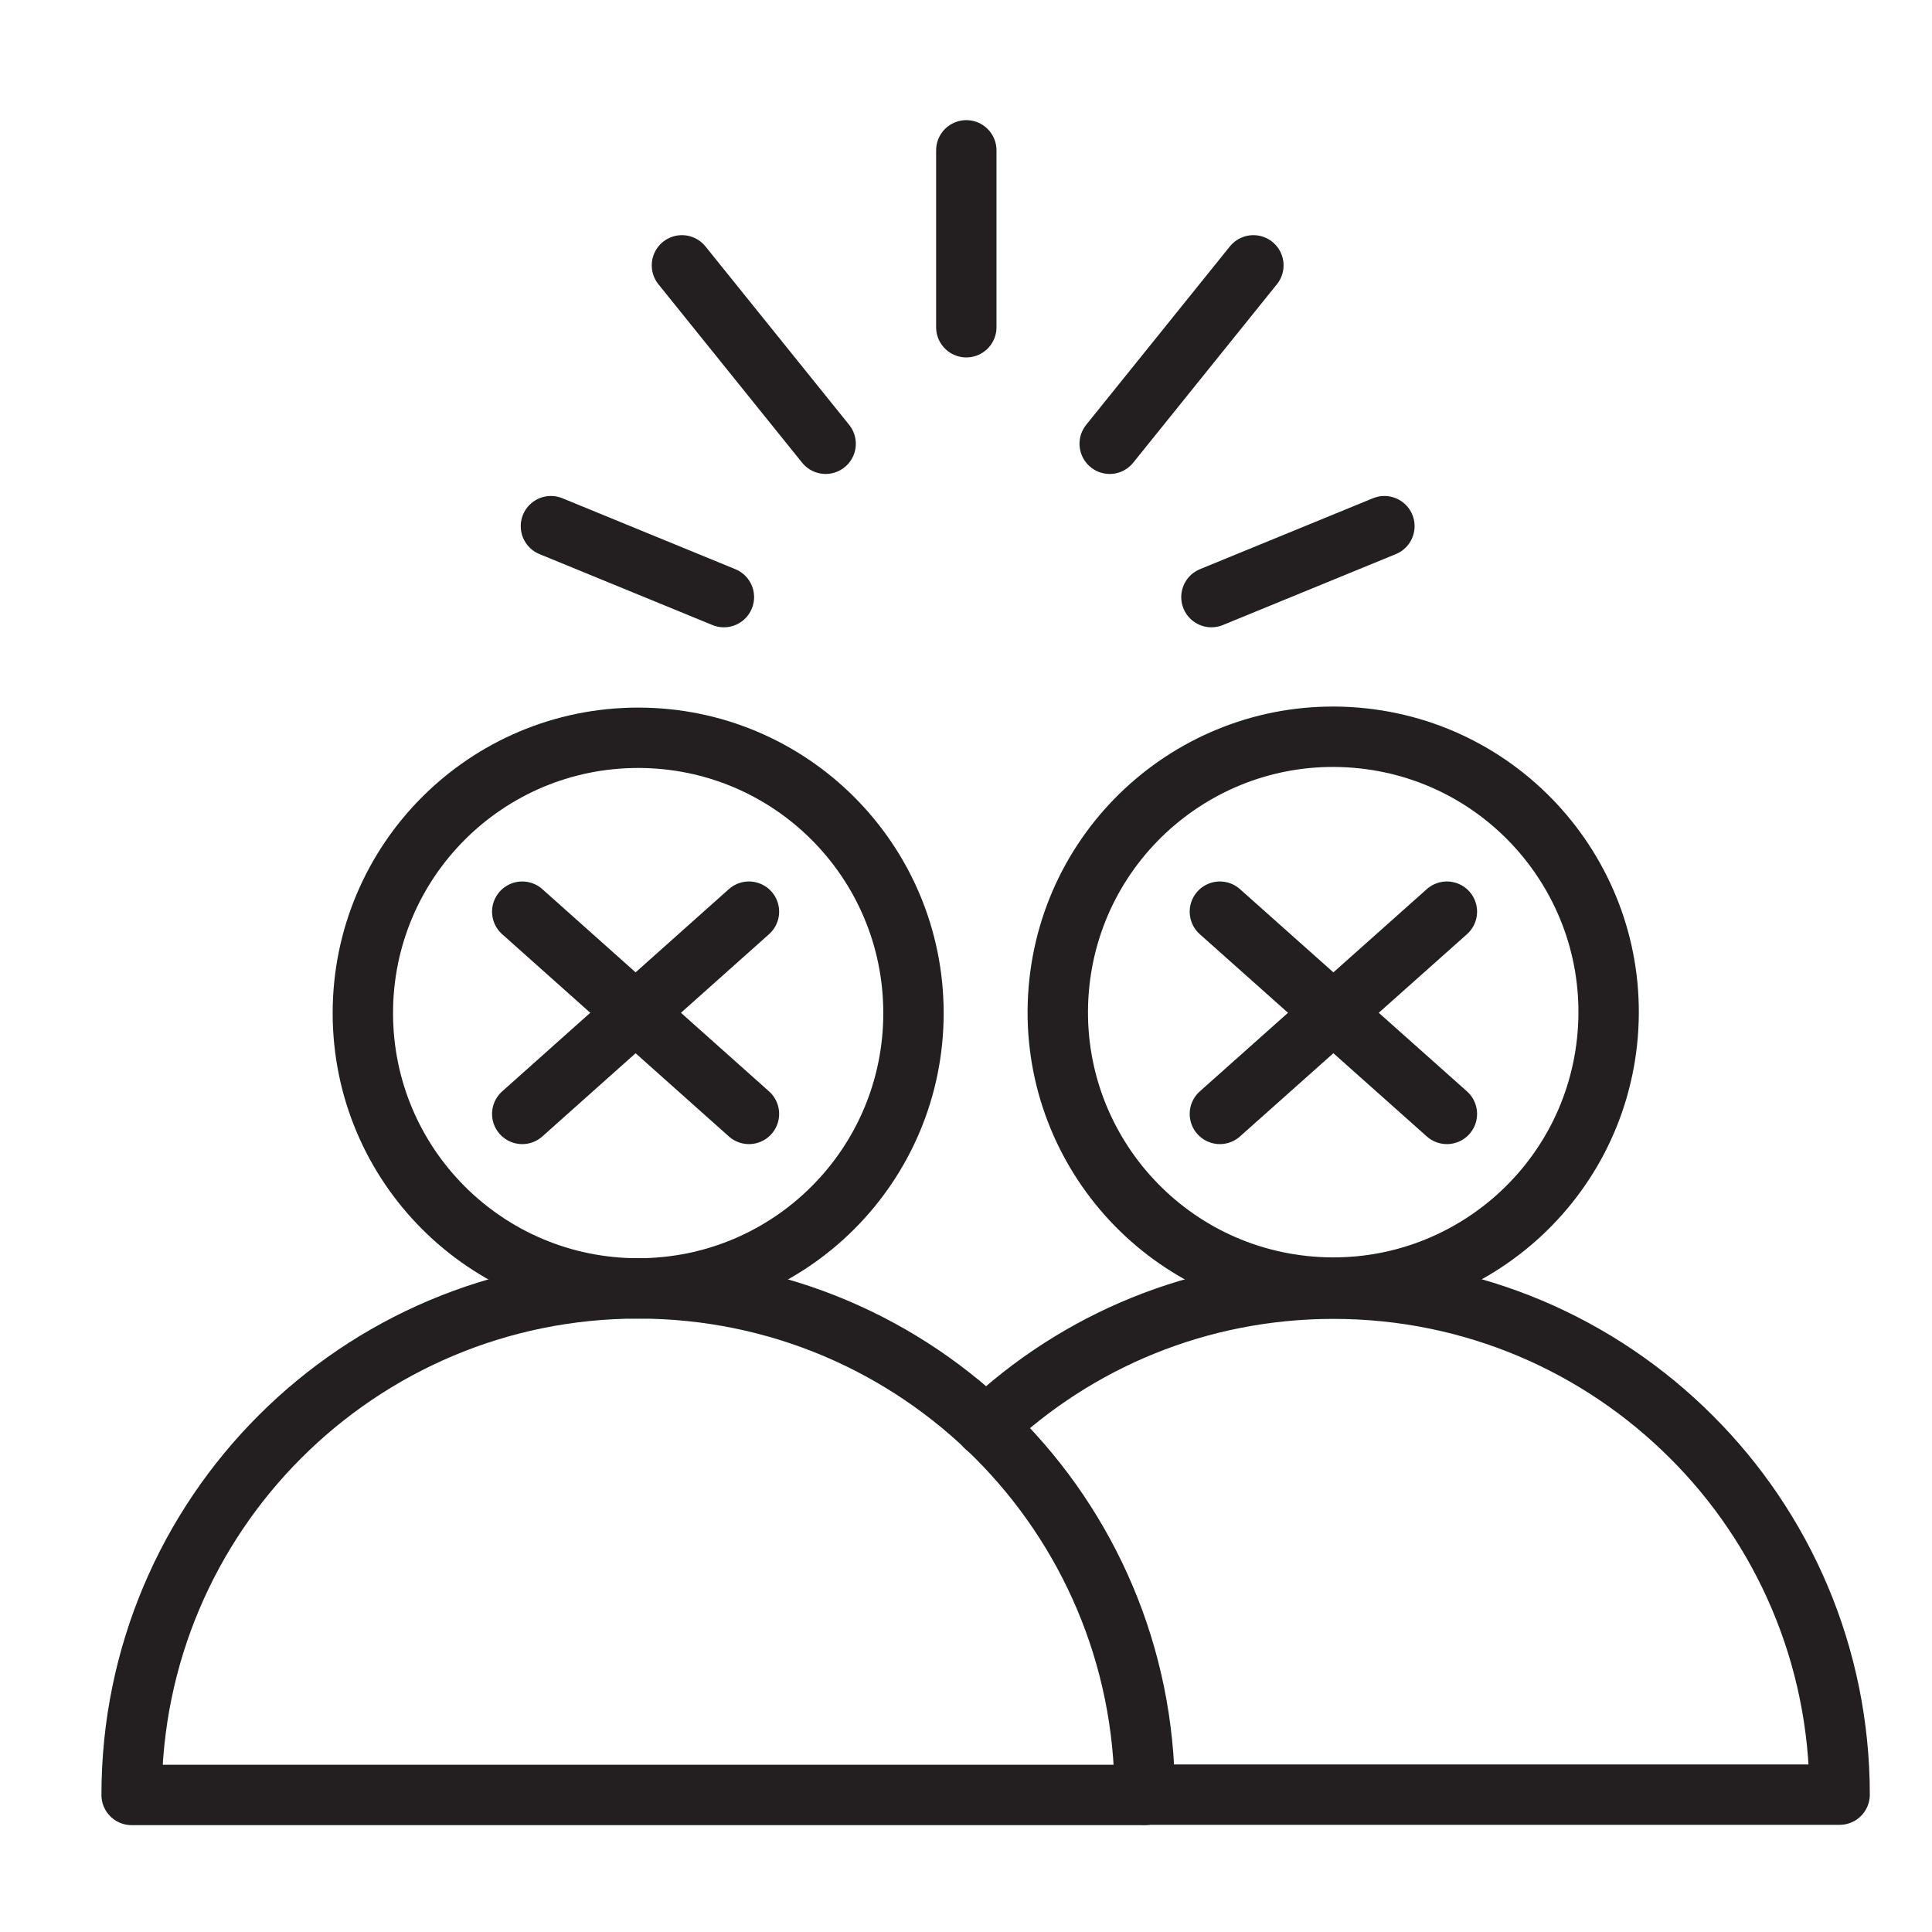
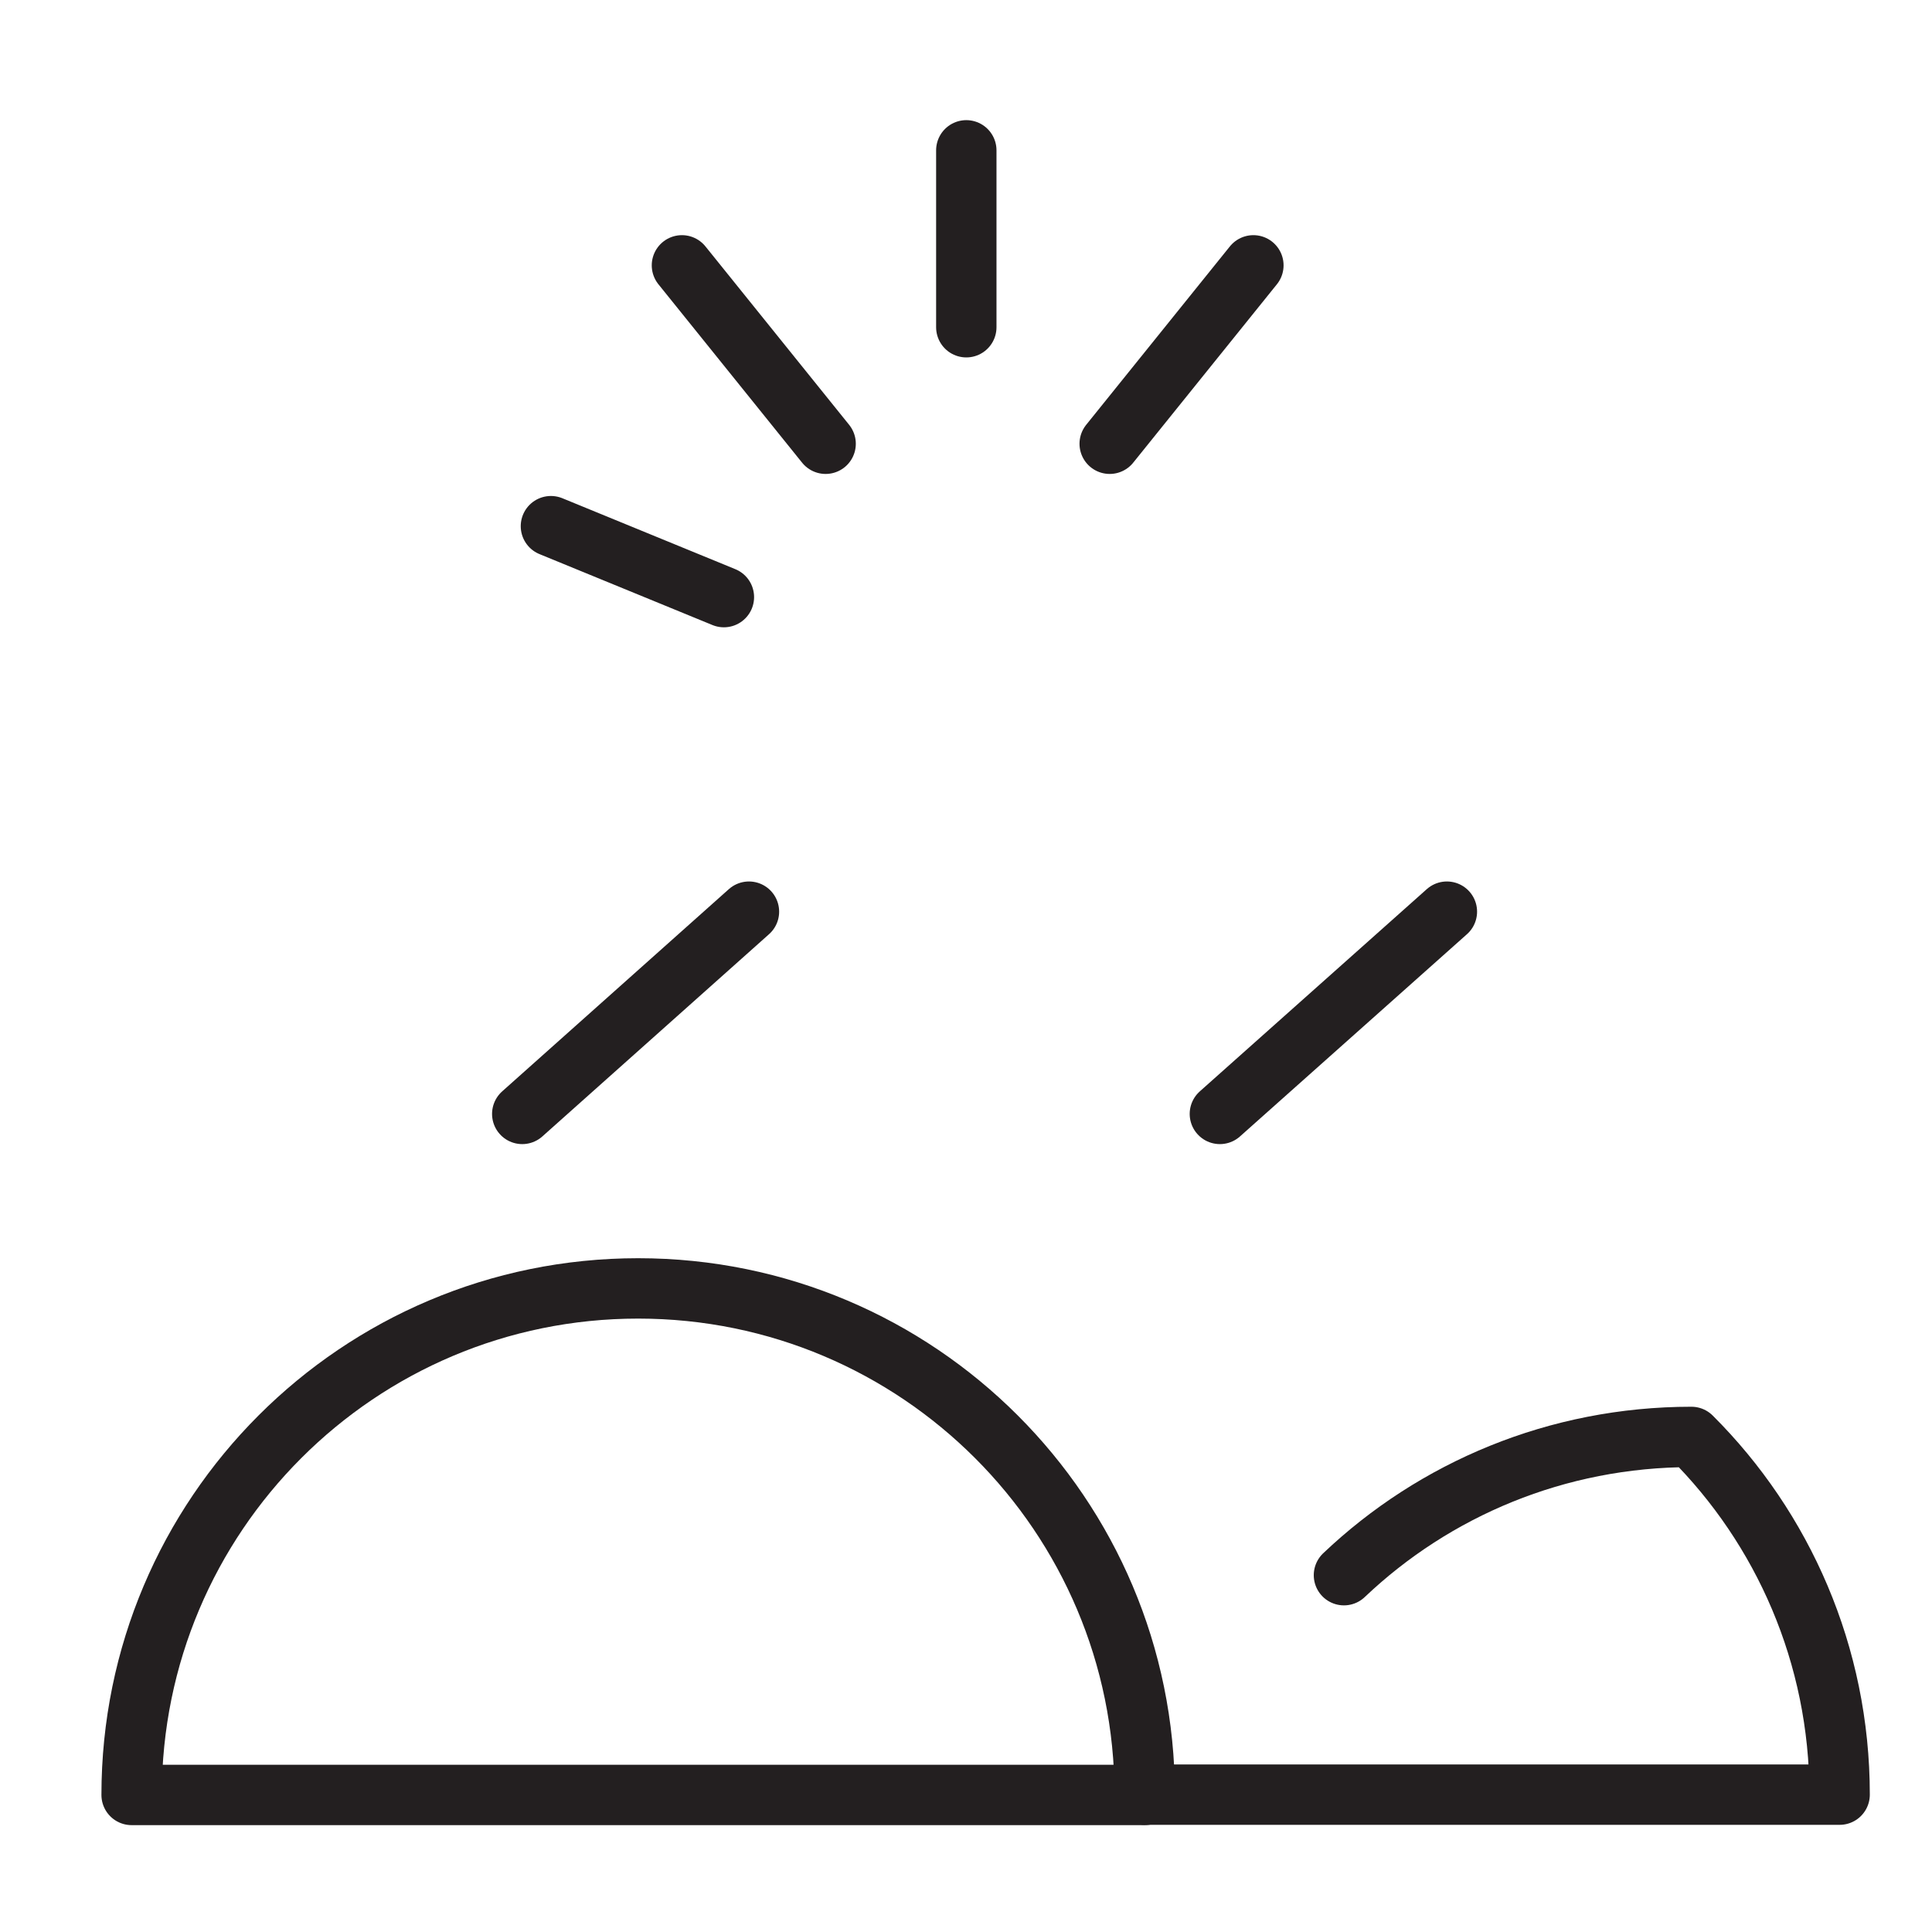
<svg xmlns="http://www.w3.org/2000/svg" id="Layer_1" x="0px" y="0px" viewBox="0 0 64 64" style="enable-background:new 0 0 64 64;" xml:space="preserve">
  <style type="text/css">	.st0{fill:none;stroke:#231F20;stroke-width:2;stroke-linecap:round;stroke-linejoin:round;stroke-miterlimit:10;}</style>
  <path class="st0" d="M4.36,59.46c0-9.27,7.51-16.78,16.78-16.78l0,0c9.27,0,16.78,7.51,16.78,16.78H4.36z" />
-   <path class="st0" d="M30.26,33.56c0,5.04-4.08,9.12-9.12,9.12c-5.04,0-9.12-4.08-9.12-9.12s4.08-9.12,9.12-9.12 C26.18,24.44,30.26,28.52,30.26,33.56z" />
-   <path class="st0" d="M37.91,59.45h23.03c0-4.63-1.88-8.83-4.91-11.85c-3.04-3.04-7.23-4.91-11.86-4.91c-4.45,0-8.51,1.73-11.51,4.58 " />
-   <ellipse transform="matrix(0.082 -0.997 0.997 0.082 7.083 74.815)" class="st0" cx="44.17" cy="33.56" rx="9.12" ry="9.12" />
-   <line class="st0" x1="17.3" y1="30.2" x2="24.81" y2="36.9" />
+   <path class="st0" d="M37.91,59.45h23.03c0-4.63-1.88-8.83-4.91-11.85c-4.45,0-8.51,1.73-11.51,4.58 " />
  <line class="st0" x1="24.81" y1="30.2" x2="17.3" y2="36.9" />
-   <line class="st0" x1="40.41" y1="30.2" x2="47.93" y2="36.9" />
  <line class="st0" x1="47.93" y1="30.2" x2="40.41" y2="36.9" />
  <line class="st0" x1="23.98" y1="19.78" x2="18.25" y2="17.43" />
  <line class="st0" x1="22.59" y1="8.79" x2="27.35" y2="14.7" />
  <line class="st0" x1="32.01" y1="4.98" x2="32.01" y2="10.84" />
-   <line class="st0" x1="40.13" y1="19.78" x2="45.86" y2="17.43" />
  <line class="st0" x1="41.52" y1="8.79" x2="36.76" y2="14.7" />
</svg>